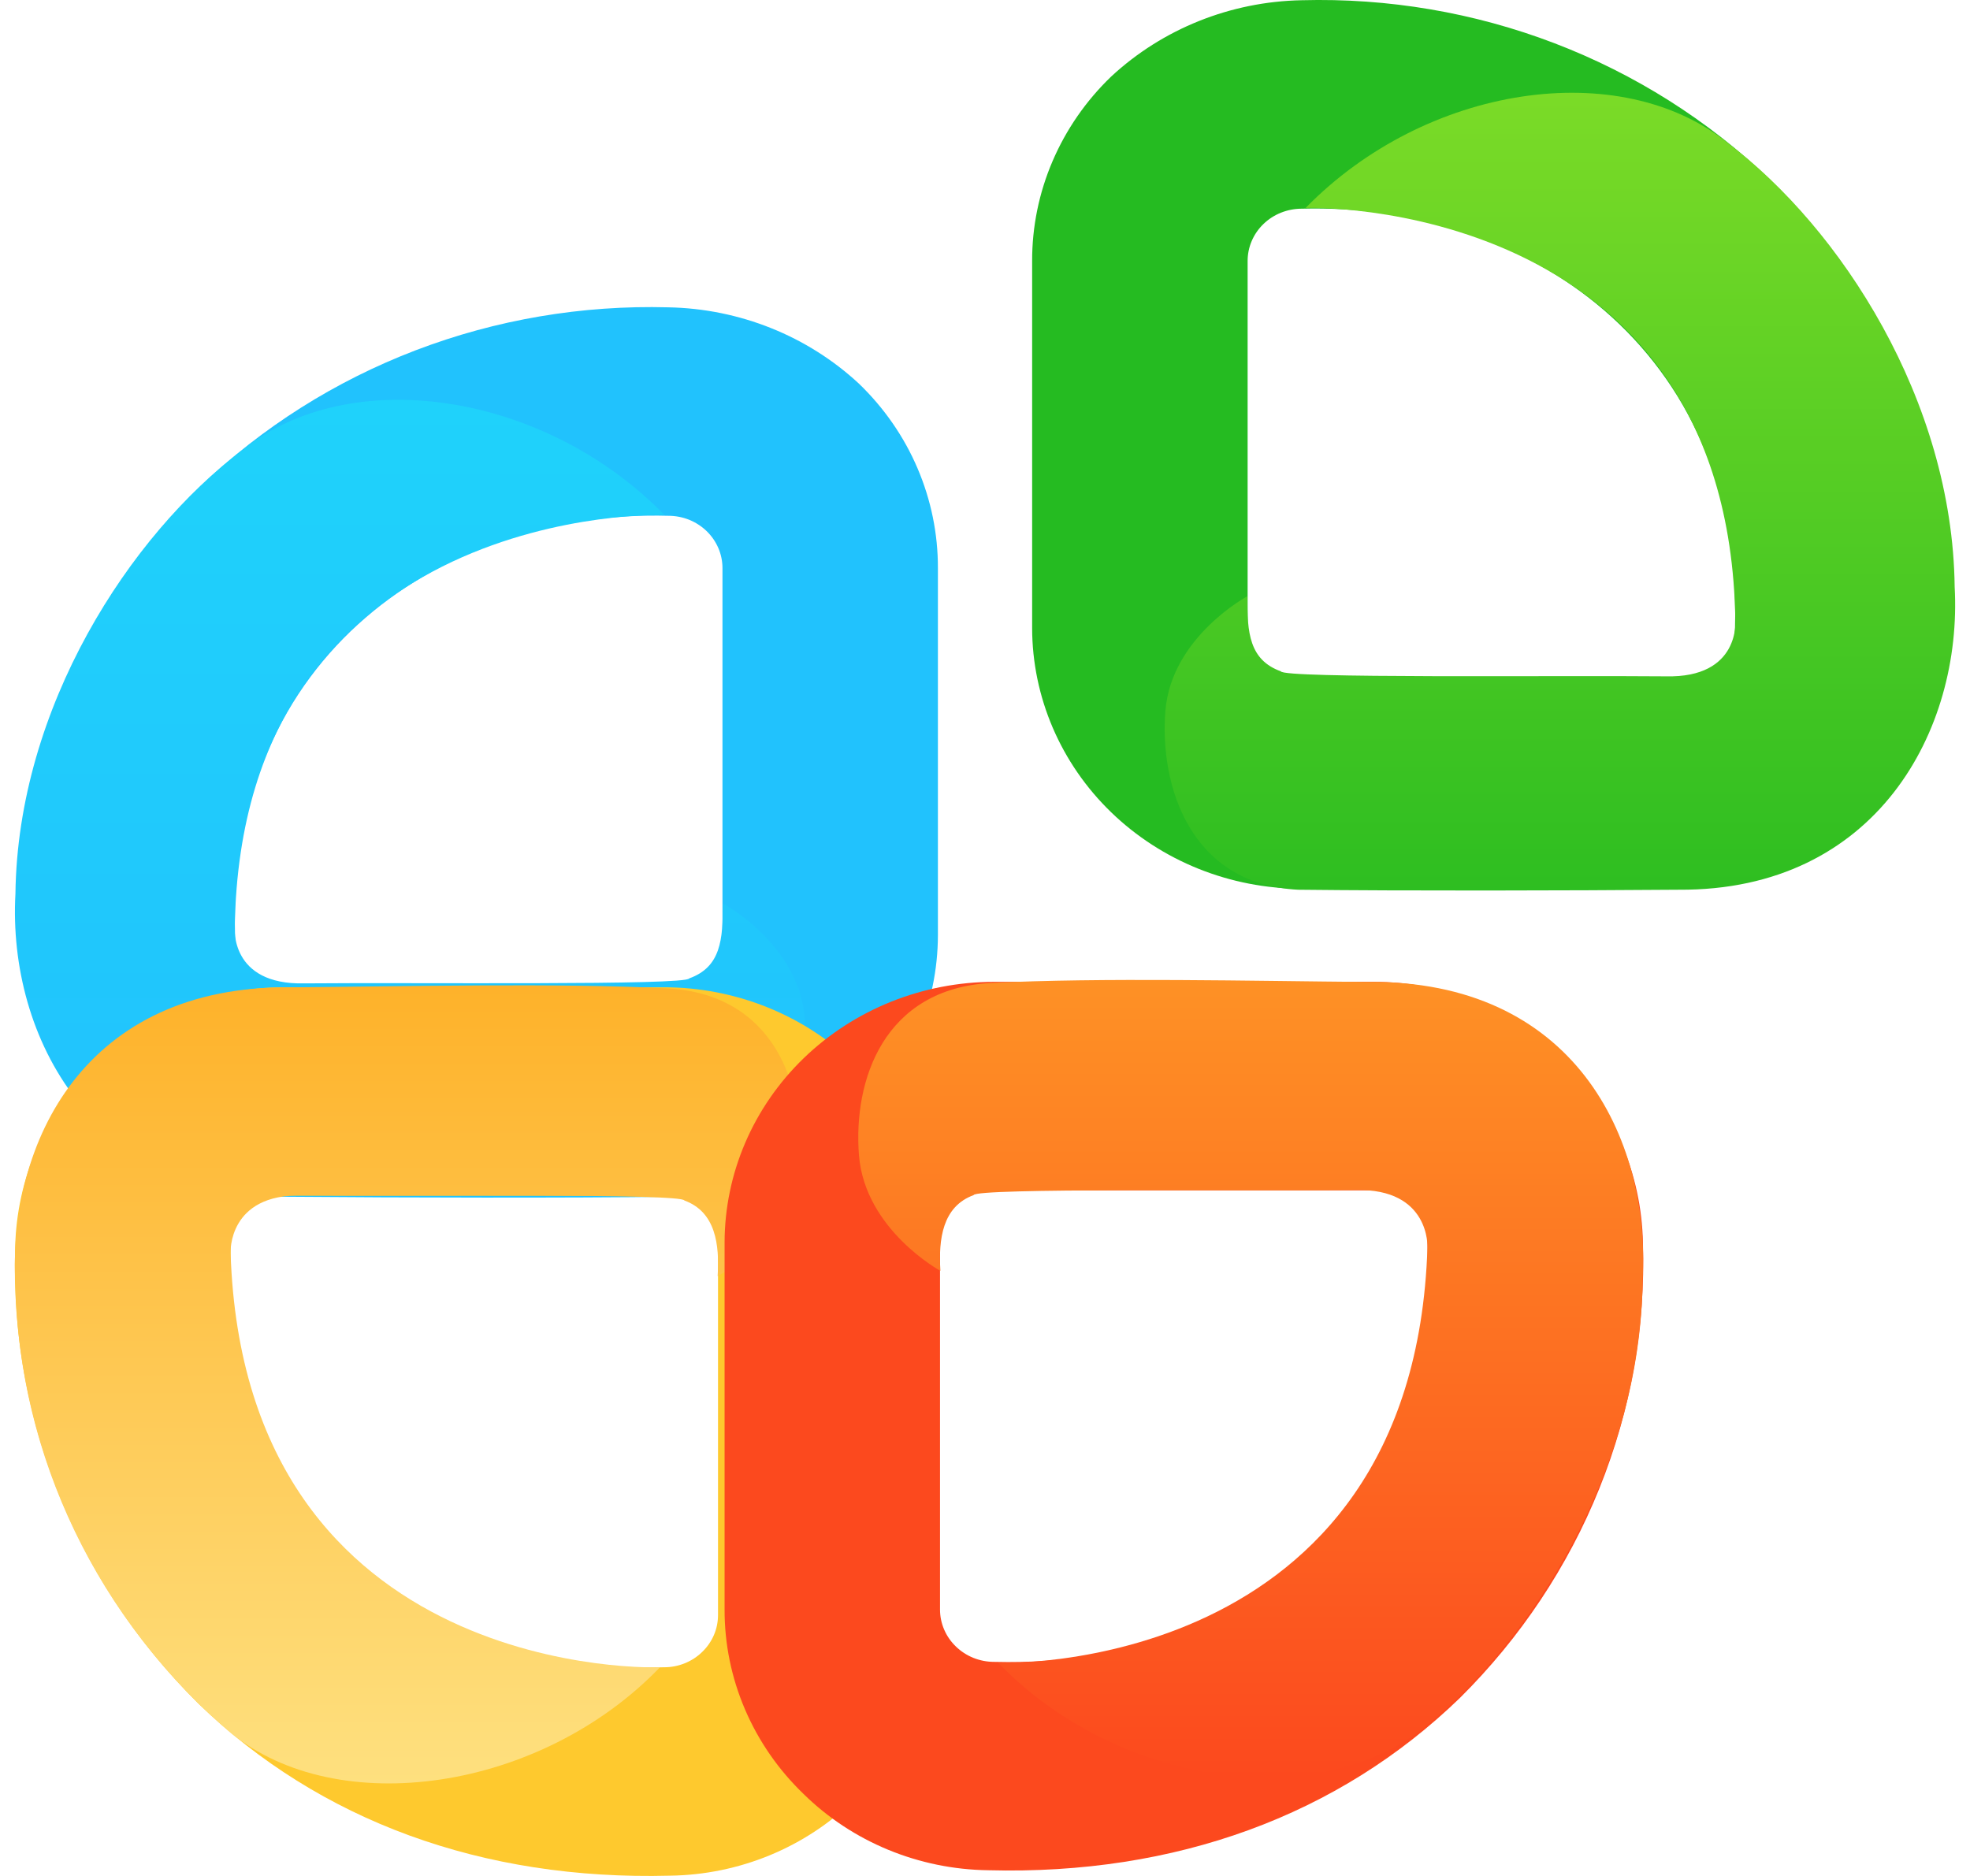
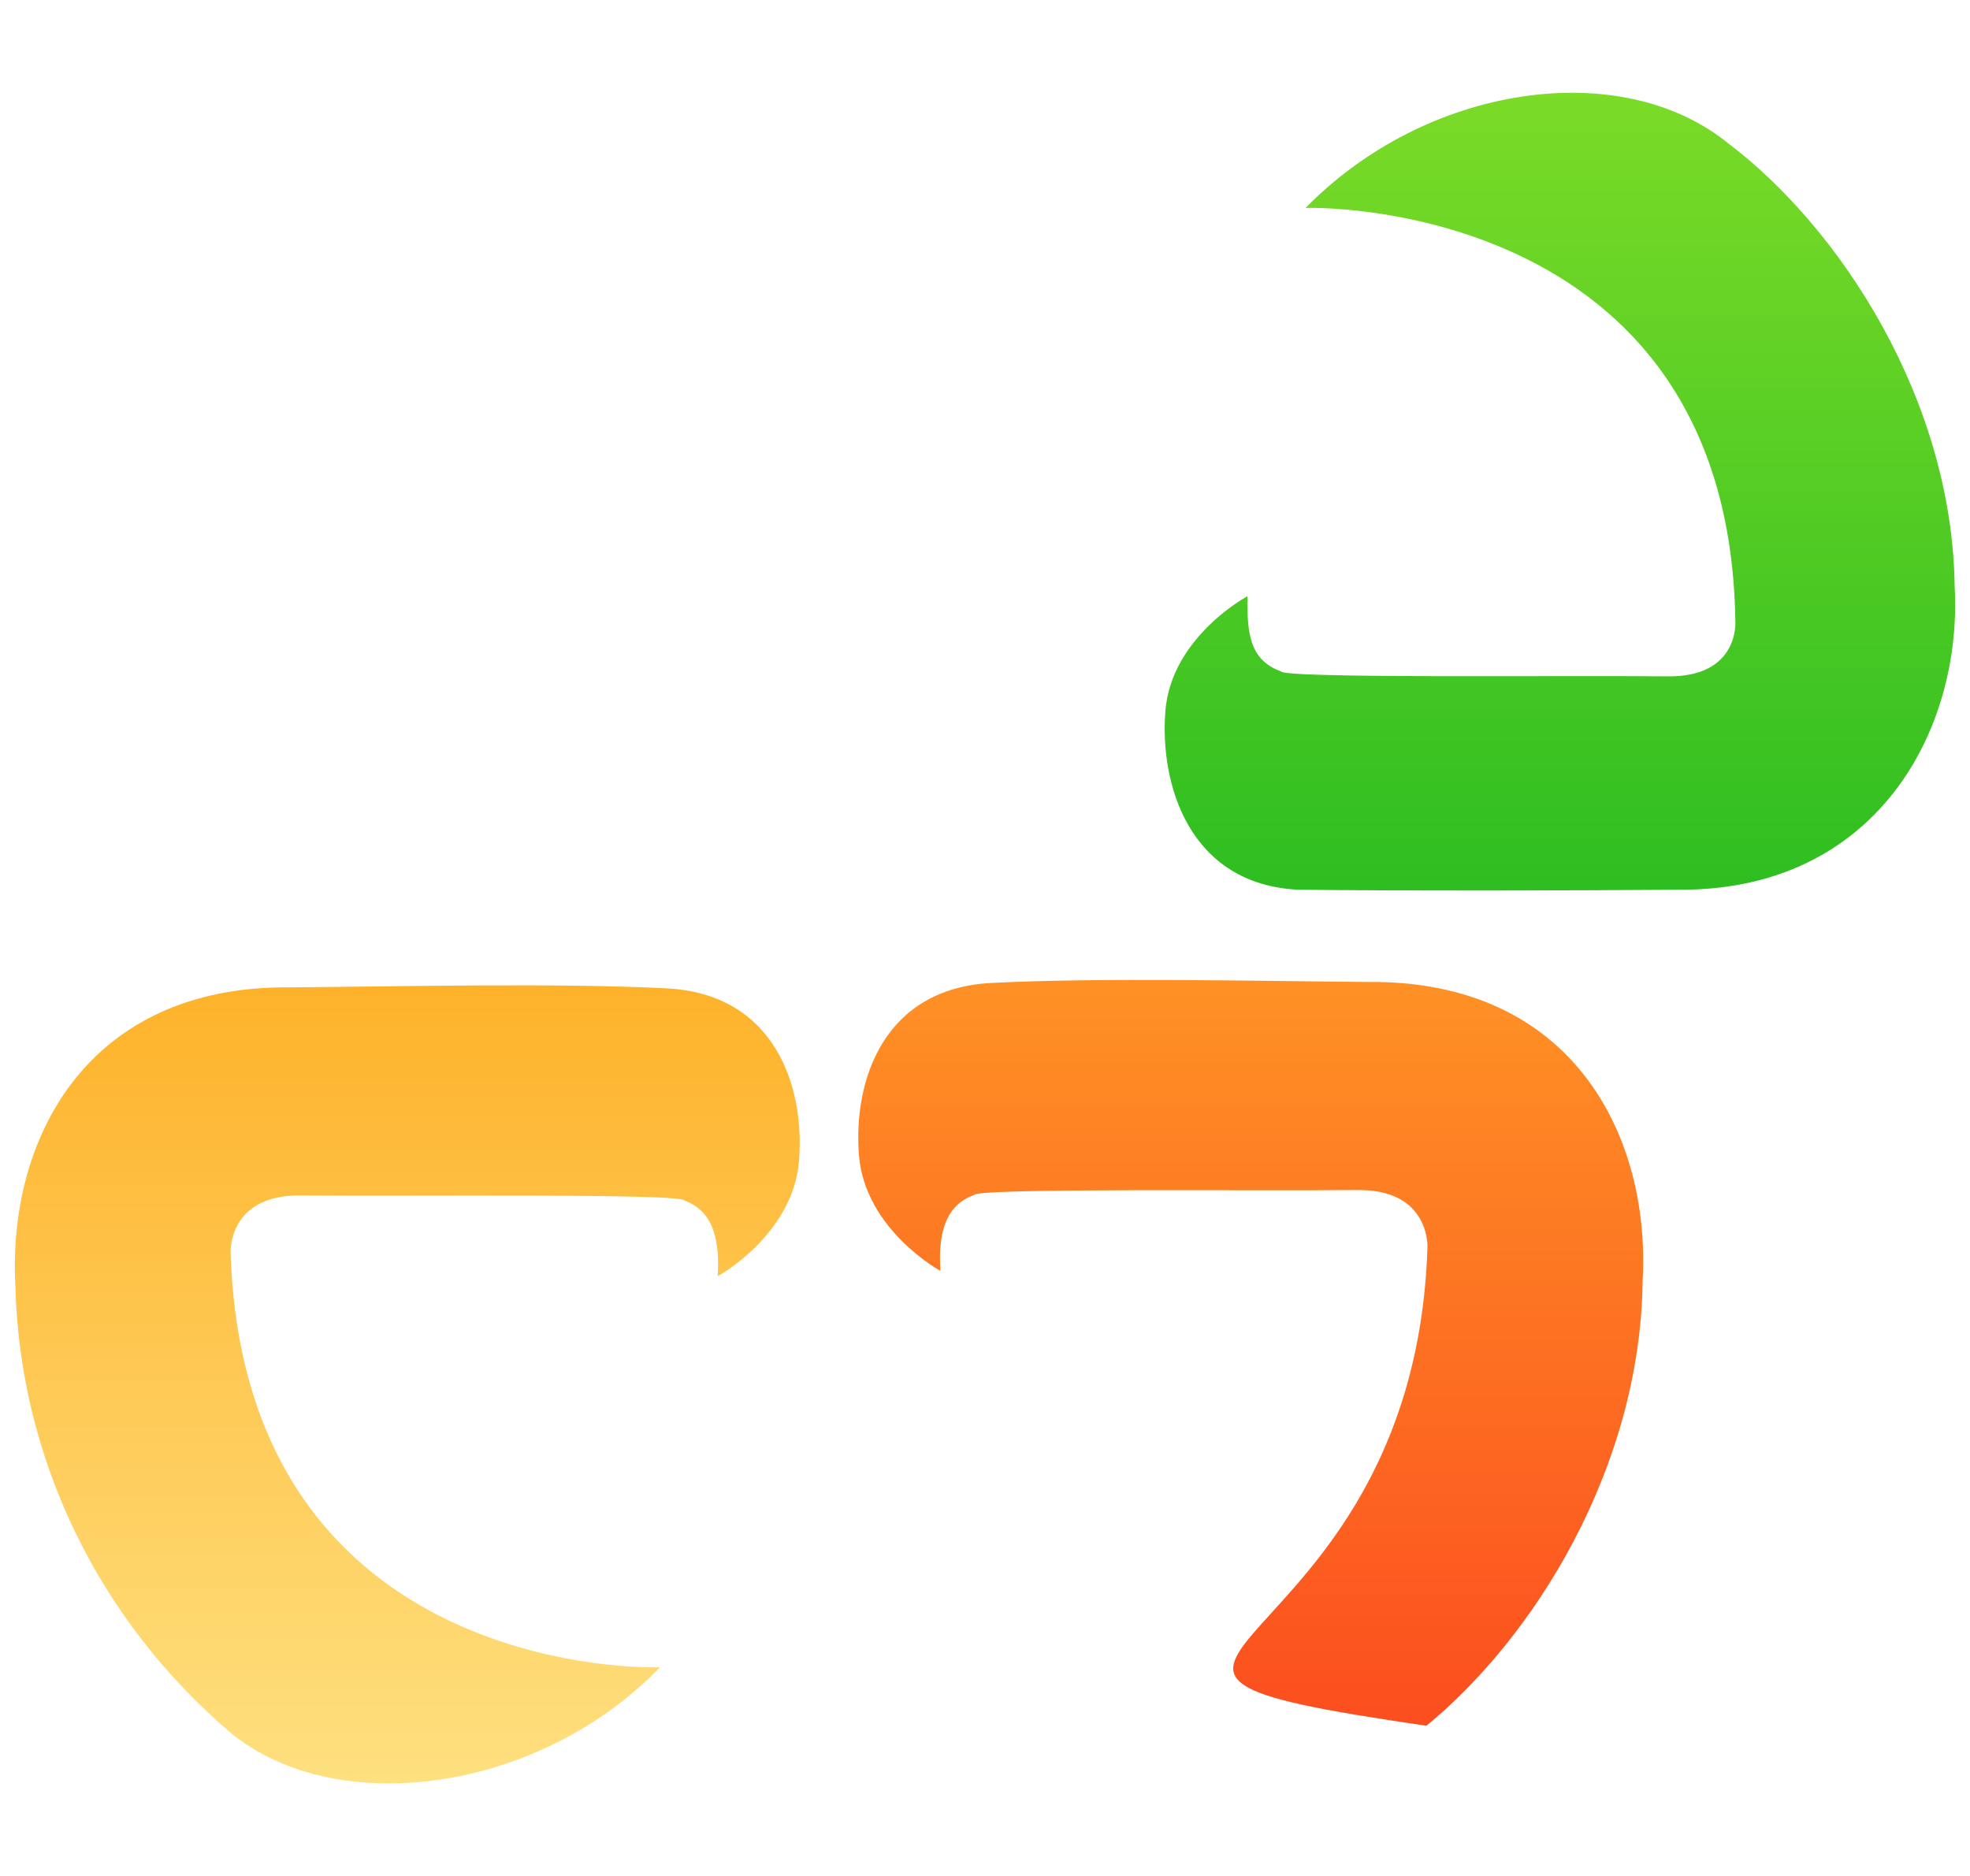
<svg xmlns="http://www.w3.org/2000/svg" width="42" height="40" viewBox="0 0 42 40" fill="none">
-   <path d="M5.349 20.726C5.242 20.623 5.157 20.5 5.099 20.364C5.041 20.229 5.011 20.084 5.011 19.938C4.844 13.945 9.516 10.868 14.25 10.998C14.402 10.998 14.551 11.027 14.691 11.082C14.831 11.139 14.958 11.221 15.065 11.324C15.172 11.428 15.257 11.551 15.315 11.686C15.373 11.821 15.403 11.966 15.403 12.113V19.938C15.403 20.233 15.281 20.517 15.065 20.726C14.849 20.935 14.556 21.053 14.25 21.053H6.164C6.012 21.053 5.862 21.024 5.723 20.968C5.583 20.912 5.456 20.83 5.349 20.726ZM2.101 23.869C2.633 24.387 3.266 24.798 3.963 25.077C4.661 25.357 5.409 25.5 6.164 25.498H14.25C15.773 25.496 17.234 24.91 18.311 23.867C19.388 22.825 19.994 21.412 19.996 19.938V12.113C19.998 11.383 19.85 10.659 19.561 9.984C19.273 9.309 18.848 8.697 18.313 8.181C17.218 7.164 15.768 6.582 14.25 6.553C12.409 6.503 10.576 6.814 8.862 7.469C7.149 8.124 5.591 9.108 4.282 10.362C1.691 12.866 0.311 16.198 0.419 20.058C0.439 21.493 1.043 22.863 2.101 23.869Z" fill="#21C2FD" />
-   <path d="M15.408 19.261C15.388 19.247 17.029 20.12 17.156 21.703C17.283 23.286 16.639 25.401 14.33 25.518C12.025 25.545 8.633 25.538 6.212 25.518C2.001 25.545 0.161 22.116 0.329 19.06C0.377 15.078 2.767 11.407 5.168 9.595C7.465 7.74 11.601 8.355 14.168 10.982C14.168 10.969 5.155 10.72 5.005 19.764C5.005 19.764 4.889 21.007 6.491 20.968C8.825 20.946 14.652 21.015 14.695 20.861C15.365 20.62 15.417 20.039 15.408 19.261Z" fill="url(#paint0_linear_7090_6854)" />
-   <path d="M14.97 35.224C14.864 35.327 14.737 35.41 14.597 35.466C14.457 35.522 14.307 35.551 14.156 35.55C7.962 35.712 4.783 31.192 4.917 26.611C4.917 26.464 4.946 26.319 5.004 26.184C5.062 26.048 5.147 25.925 5.254 25.822C5.361 25.718 5.488 25.636 5.628 25.58C5.768 25.524 5.918 25.495 6.069 25.495H14.156C14.461 25.495 14.755 25.613 14.971 25.822C15.187 26.031 15.308 26.315 15.308 26.611V34.435C15.308 34.582 15.279 34.727 15.221 34.862C15.163 34.997 15.078 35.12 14.97 35.224ZM18.219 38.367C18.754 37.852 19.178 37.239 19.468 36.564C19.756 35.889 19.904 35.166 19.902 34.435V26.611C19.9 25.137 19.294 23.723 18.217 22.681C17.14 21.639 15.679 21.052 14.156 21.051H6.069C5.314 21.049 4.566 21.192 3.869 21.471C3.172 21.751 2.538 22.161 2.006 22.679C0.954 23.738 0.353 25.142 0.323 26.611C0.265 28.4 0.581 30.183 1.251 31.851C1.922 33.52 2.934 35.04 4.226 36.321C6.814 38.828 10.291 40.098 14.28 39.994C15.763 39.975 17.178 39.39 18.219 38.367Z" fill="#FEC92E" />
  <path d="M15.3 27.211C15.28 27.226 16.909 26.344 17.035 24.747C17.162 23.149 16.509 21.192 14.214 21.074C11.92 20.956 8.595 21.033 6.189 21.053C1.822 21.006 0.161 24.331 0.328 27.414C0.372 29.223 0.802 31.004 1.592 32.645C2.381 34.285 3.513 35.75 4.916 36.947C7.198 38.818 11.524 38.198 14.073 35.548C14.073 35.561 5.211 35.874 4.916 26.711C4.916 26.711 4.855 25.451 6.446 25.49C8.764 25.512 14.549 25.442 14.592 25.598C15.258 25.84 15.342 26.54 15.3 27.211Z" fill="url(#paint1_linear_7090_6854)" />
-   <path d="M20.38 35.108C20.487 35.212 20.614 35.294 20.753 35.35C20.893 35.406 21.043 35.435 21.195 35.435C27.388 35.596 30.567 31.076 30.433 26.495C30.434 26.348 30.404 26.203 30.346 26.068C30.288 25.933 30.203 25.81 30.096 25.706C29.989 25.602 29.862 25.52 29.722 25.464C29.582 25.408 29.432 25.38 29.281 25.38H21.194C21.042 25.38 20.892 25.408 20.753 25.464C20.613 25.52 20.486 25.603 20.379 25.706C20.272 25.81 20.187 25.933 20.129 26.068C20.071 26.203 20.041 26.348 20.041 26.495V34.319C20.041 34.466 20.071 34.611 20.129 34.746C20.187 34.882 20.272 35.004 20.38 35.108ZM17.131 38.251C16.596 37.736 16.172 37.123 15.883 36.448C15.594 35.773 15.446 35.05 15.448 34.319V26.495C15.45 25.021 16.056 23.608 17.133 22.565C18.21 21.523 19.671 20.936 21.195 20.935H29.281C30.036 20.933 30.784 21.076 31.481 21.355C32.179 21.635 32.812 22.045 33.344 22.563C34.396 23.622 34.997 25.026 35.027 26.495C35.085 28.284 34.77 30.067 34.099 31.735C33.428 33.404 32.416 34.924 31.124 36.205C28.536 38.713 25.059 39.983 21.07 39.878C19.587 39.859 18.171 39.274 17.131 38.251H17.131Z" fill="#FC491E" />
-   <path d="M20.049 27.096C20.069 27.111 18.44 26.229 18.313 24.632C18.187 23.034 18.84 21.077 21.135 20.959C23.429 20.841 26.754 20.918 29.159 20.938C33.526 20.891 35.188 24.216 35.021 27.299C34.974 31.318 32.692 34.926 30.411 36.797C28.129 38.669 23.828 38.102 21.28 35.452C21.28 35.465 30.139 35.758 30.433 26.596C30.433 26.596 30.494 25.336 28.903 25.375C26.585 25.397 20.8 25.327 20.757 25.483C20.092 25.725 20.007 26.425 20.049 27.096Z" fill="url(#paint2_linear_7090_6854)" />
-   <path d="M36.653 14.178C36.76 14.075 36.845 13.952 36.903 13.817C36.961 13.681 36.99 13.536 36.99 13.39C37.157 7.397 32.486 4.321 27.751 4.45C27.6 4.45 27.45 4.479 27.31 4.535C27.17 4.591 27.043 4.673 26.936 4.777C26.829 4.88 26.744 5.003 26.686 5.139C26.628 5.274 26.599 5.419 26.599 5.566V13.39C26.599 13.686 26.72 13.97 26.936 14.179C27.153 14.388 27.446 14.505 27.751 14.505H35.838C35.989 14.506 36.139 14.477 36.279 14.421C36.419 14.365 36.546 14.282 36.653 14.178ZM39.901 17.321C39.368 17.839 38.735 18.25 38.038 18.53C37.34 18.809 36.593 18.952 35.837 18.95H27.751C26.228 18.948 24.767 18.362 23.69 17.32C22.613 16.278 22.007 14.864 22.005 13.39V5.566C22.003 4.835 22.151 4.111 22.44 3.437C22.729 2.762 23.153 2.149 23.688 1.634C24.783 0.616 26.233 0.034 27.751 0.005C29.593 -0.045 31.425 0.266 33.139 0.921C34.852 1.576 36.41 2.56 37.72 3.814C40.311 6.319 41.69 9.65 41.583 13.51C41.563 14.945 40.958 16.315 39.901 17.321Z" fill="#25BB21" />
+   <path d="M20.049 27.096C20.069 27.111 18.44 26.229 18.313 24.632C18.187 23.034 18.84 21.077 21.135 20.959C23.429 20.841 26.754 20.918 29.159 20.938C33.526 20.891 35.188 24.216 35.021 27.299C34.974 31.318 32.692 34.926 30.411 36.797C21.28 35.465 30.139 35.758 30.433 26.596C30.433 26.596 30.494 25.336 28.903 25.375C26.585 25.397 20.8 25.327 20.757 25.483C20.092 25.725 20.007 26.425 20.049 27.096Z" fill="url(#paint2_linear_7090_6854)" />
  <path d="M26.595 12.714C26.615 12.699 24.974 13.573 24.846 15.156C24.719 16.738 25.363 18.854 27.674 18.971C29.979 18.997 33.371 18.99 35.793 18.971C40.002 18.998 41.841 15.568 41.673 12.512C41.626 8.53 39.235 4.859 36.835 3.048C34.537 1.194 30.401 1.808 27.834 4.435C27.834 4.423 36.847 4.174 36.997 13.218C36.997 13.218 37.114 14.461 35.512 14.421C33.177 14.399 27.351 14.469 27.307 14.314C26.637 14.072 26.586 13.492 26.595 12.714Z" fill="url(#paint3_linear_7090_6854)" />
  <defs>
    <linearGradient id="paint0_linear_7090_6854" x1="8.745" y1="25.536" x2="8.745" y2="8.524" gradientUnits="userSpaceOnUse">
      <stop stop-color="#21C2FD" />
      <stop offset="1" stop-color="#1FD2FB" />
    </linearGradient>
    <linearGradient id="paint1_linear_7090_6854" x1="8.683" y1="21.01" x2="8.683" y2="38.027" gradientUnits="userSpaceOnUse">
      <stop stop-color="#FEB22A" />
      <stop offset="1" stop-color="#FEE07F" />
    </linearGradient>
    <linearGradient id="paint2_linear_7090_6854" x1="26.665" y1="20.895" x2="26.665" y2="37.896" gradientUnits="userSpaceOnUse">
      <stop stop-color="#FE9125" />
      <stop offset="1" stop-color="#FC491E" />
    </linearGradient>
    <linearGradient id="paint3_linear_7090_6854" x1="33.257" y1="18.988" x2="33.257" y2="1.978" gradientUnits="userSpaceOnUse">
      <stop stop-color="#2EBE21" />
      <stop offset="1" stop-color="#7BDB27" />
    </linearGradient>
  </defs>
</svg>